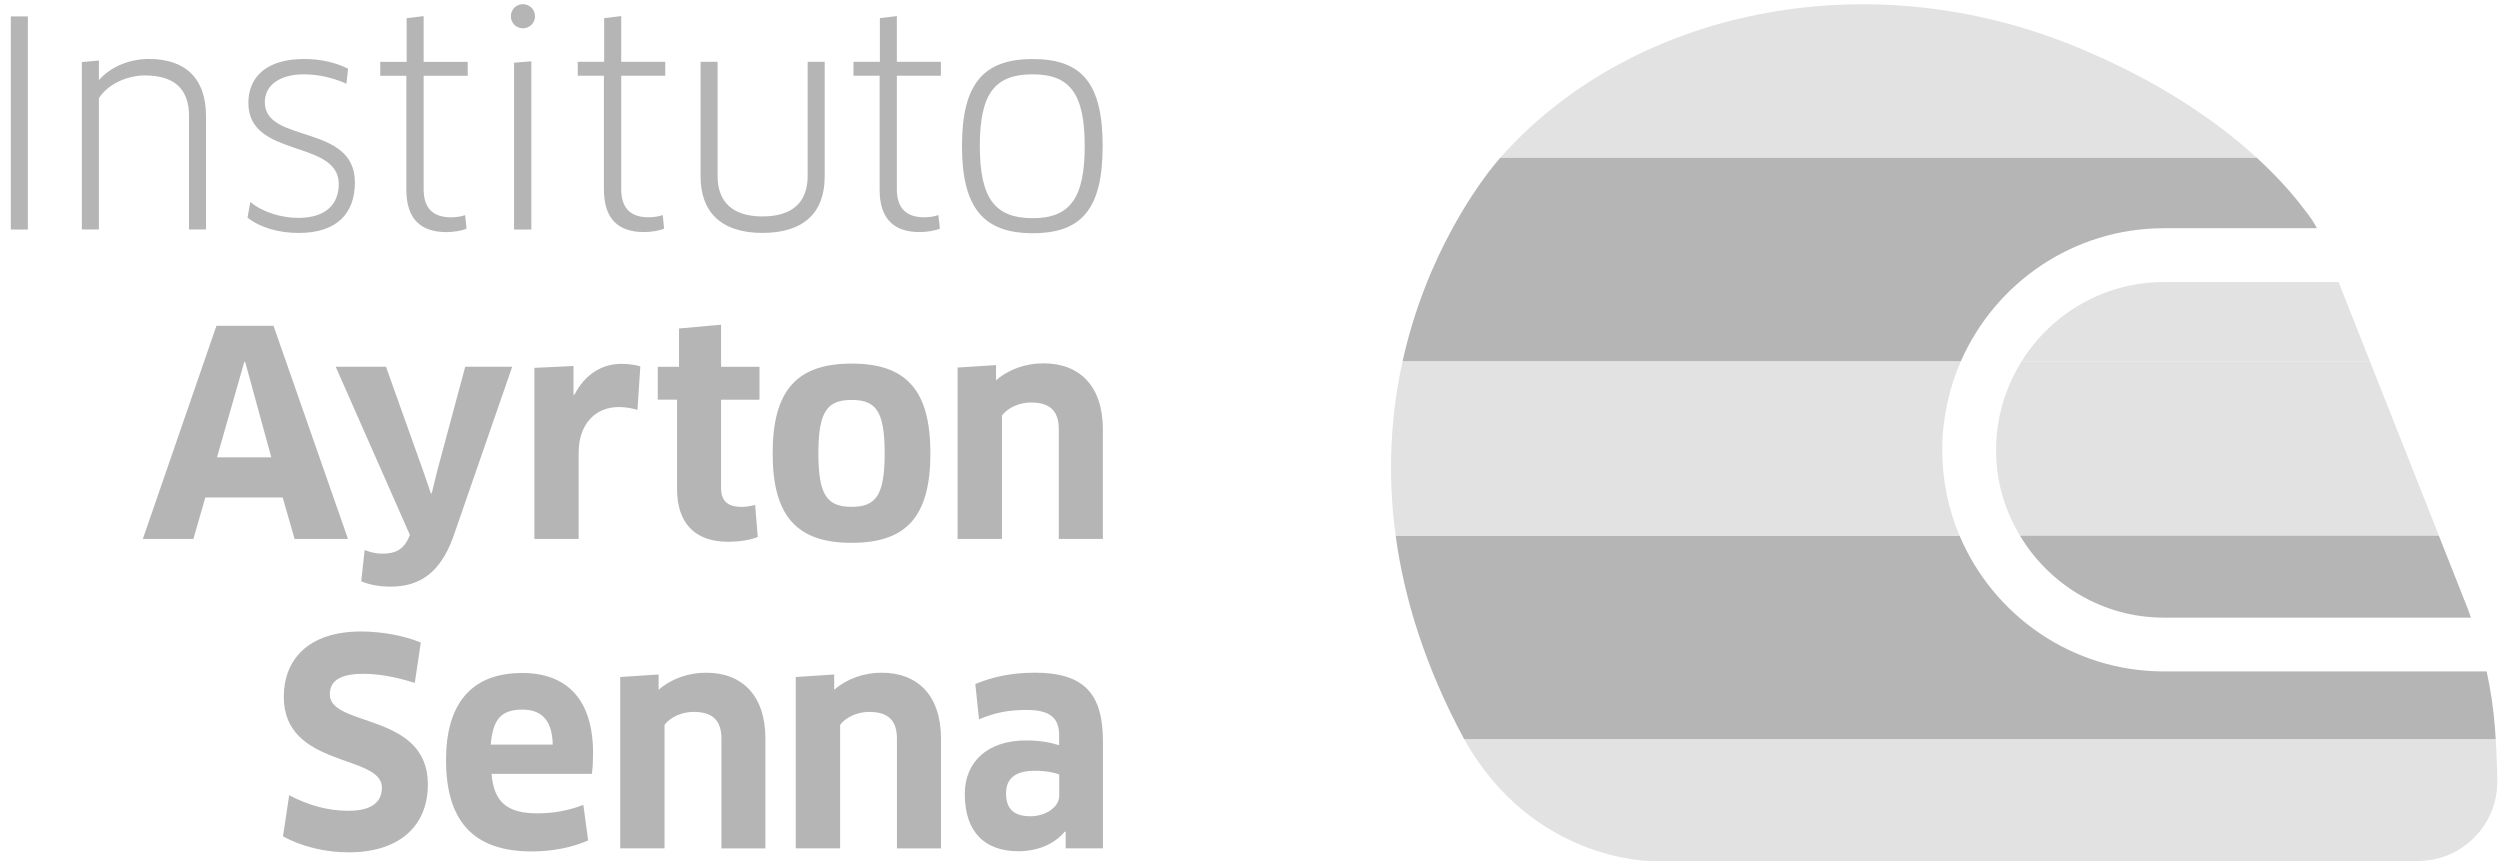
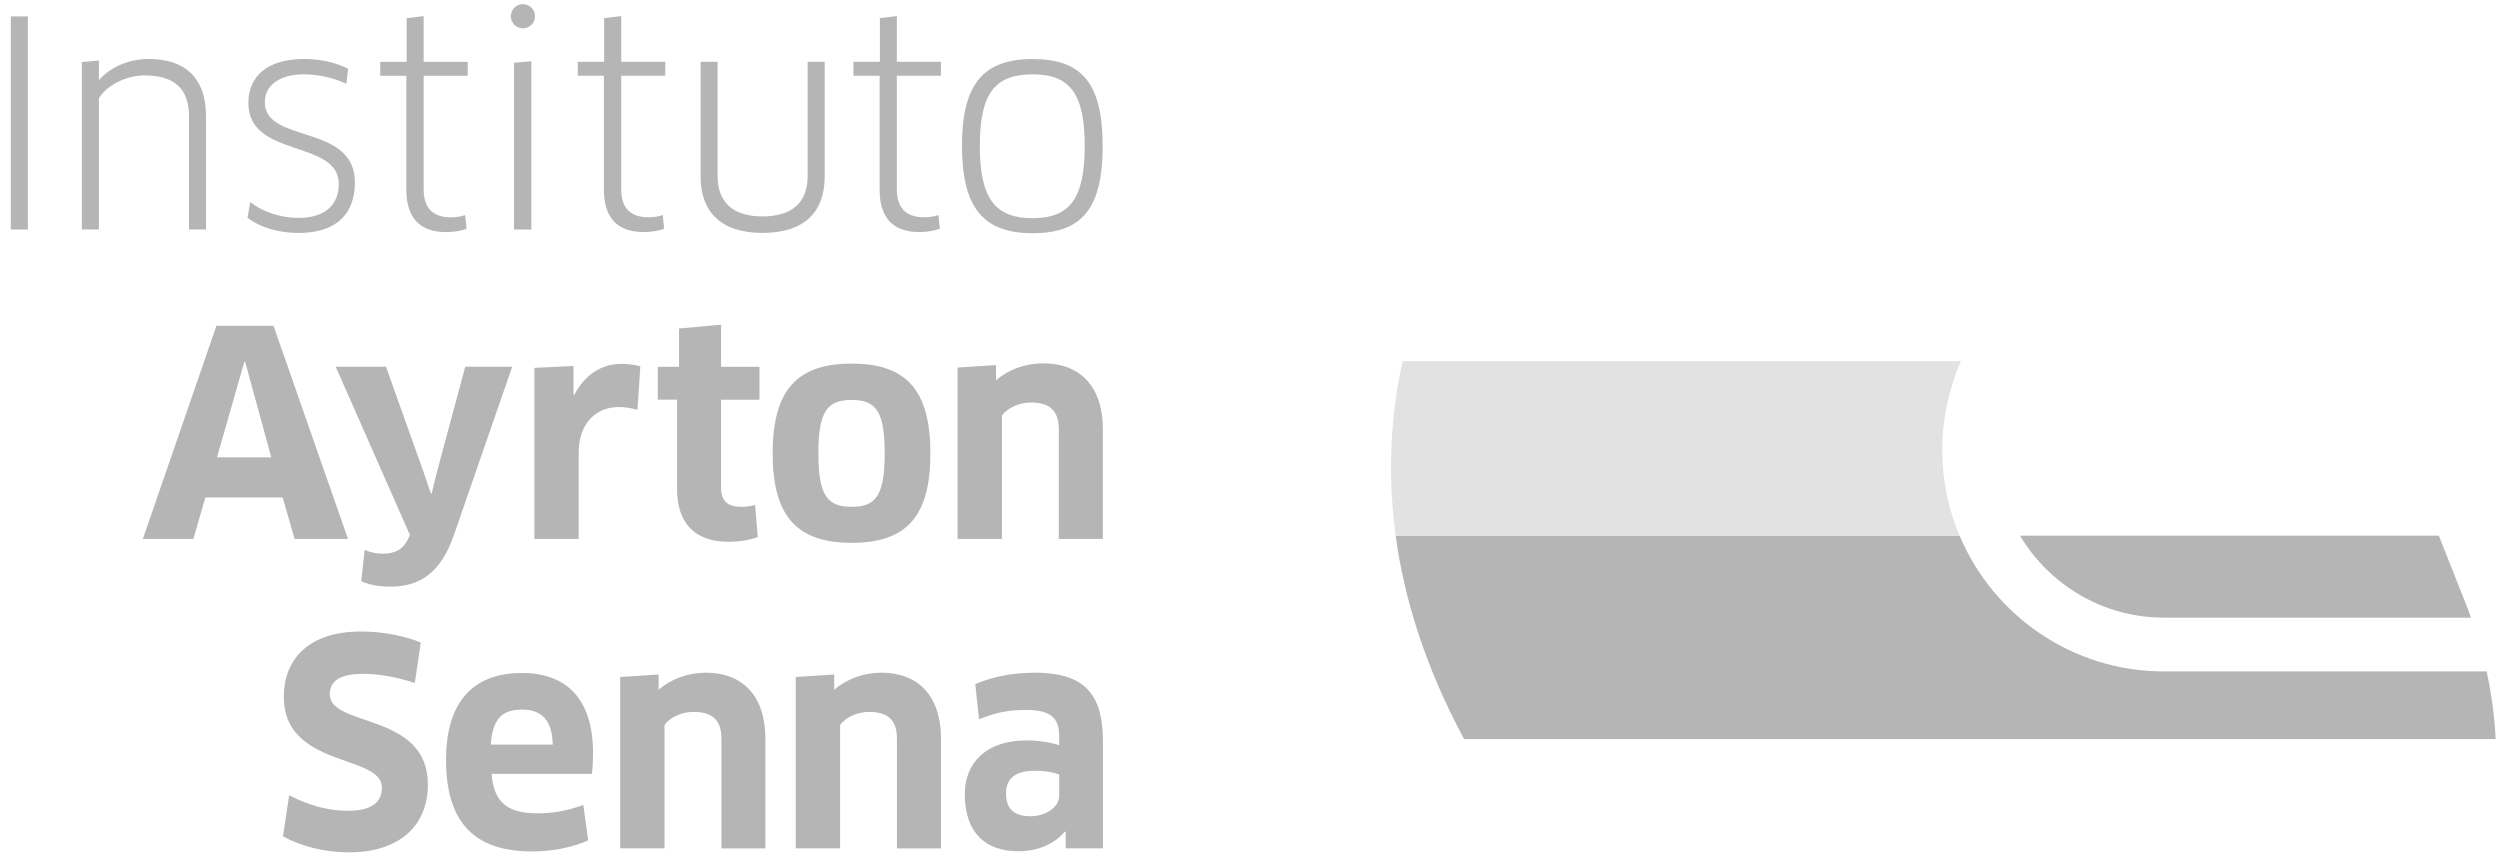
<svg xmlns="http://www.w3.org/2000/svg" width="185" height="64" viewBox="0 0 185 64" fill="none">
  <path d="M38.039 16.987H39.32V4.536L38.039 4.64V16.984V16.987ZM30.07 14.041C30.07 16.164 31.098 17.176 33.034 17.176C33.577 17.176 34.192 17.069 34.526 16.924L34.422 15.915C34.173 16.019 33.731 16.082 33.372 16.082C32.129 16.082 31.35 15.495 31.35 14V5.608H34.611V4.577H31.35V1.193L30.092 1.344V4.577H28.137V5.608H30.07V14.041ZM22.078 16.123C20.817 16.123 19.429 15.7 18.524 14.947L18.316 16.104C19.24 16.839 20.628 17.239 22.097 17.239C24.98 17.239 26.263 15.745 26.263 13.496C26.263 9.122 19.596 10.654 19.596 7.564C19.596 6.302 20.709 5.501 22.482 5.501C23.51 5.501 24.601 5.734 25.636 6.195L25.759 5.082C24.772 4.596 23.68 4.366 22.498 4.366C19.83 4.366 18.379 5.605 18.379 7.624C18.379 11.727 25.068 10.298 25.068 13.619C25.068 15.047 24.182 16.123 22.081 16.123M76.418 17.258C80.057 17.258 81.596 15.448 81.596 10.803C81.596 6.157 80.057 4.369 76.418 4.369C72.778 4.369 71.186 6.198 71.186 10.803C71.186 15.407 72.8 17.258 76.418 17.258ZM76.418 5.501C79.193 5.501 80.268 6.955 80.268 10.803C80.268 14.65 79.193 16.145 76.418 16.145C73.642 16.145 72.507 14.694 72.507 10.803C72.507 6.911 73.62 5.501 76.418 5.501ZM56.42 17.236C59.535 17.236 61.027 15.681 61.027 13.07V4.574H59.766V13.029C59.766 14.988 58.608 16.016 56.423 16.016C54.237 16.016 53.102 14.962 53.102 13.029V4.574H51.843V13.07C51.843 15.656 53.332 17.236 56.423 17.236M38.699 2.095C39.191 2.095 39.591 1.698 39.591 1.202C39.591 0.707 39.191 0.307 38.699 0.307C38.207 0.307 37.803 0.704 37.803 1.202C37.803 1.701 38.2 2.095 38.699 2.095ZM65.092 14.038C65.092 16.161 66.117 17.173 68.051 17.173C68.599 17.173 69.208 17.066 69.552 16.921L69.438 15.912C69.186 16.016 68.748 16.079 68.388 16.079C67.149 16.079 66.367 15.492 66.367 13.997V5.605H69.627V4.574H66.367V1.19L65.111 1.341V4.574H63.156V5.605H65.092V14.038ZM48.671 29.577H50.103V36.2C50.103 38.619 51.342 40.092 53.884 40.092C54.792 40.092 55.634 39.924 56.073 39.738L55.88 37.357C55.653 37.442 55.209 37.509 54.874 37.509C53.862 37.509 53.36 37.086 53.36 36.099V29.58H56.202V27.142H53.36V24.029L50.248 24.307V27.145H48.674V29.583L48.671 29.577ZM44.691 14.038C44.691 16.161 45.719 17.173 47.652 17.173C48.201 17.173 48.813 17.066 49.144 16.921L49.043 15.912C48.788 16.016 48.346 16.079 47.989 16.079C46.75 16.079 45.971 15.492 45.971 13.997V5.605H49.229V4.574H45.971V1.19L44.706 1.341V4.574H42.754V5.605H44.688V14.038H44.691ZM0.8 16.984H2.061V1.212H0.8V16.987V16.984ZM65.237 49.78C63.916 49.78 62.677 50.228 61.73 51.041V49.912L58.886 50.098V62.776H62.169V53.646C62.614 53.038 63.493 52.681 64.313 52.681C65.66 52.681 66.373 53.249 66.373 54.659V62.78H69.634V54.659C69.634 51.486 67.934 49.78 65.234 49.78M68.849 33.551C68.849 28.883 67.079 26.906 63.023 26.906C58.968 26.906 57.176 28.883 57.176 33.551C57.176 38.218 58.987 40.17 63.023 40.17C67.06 40.17 68.849 38.24 68.849 33.551ZM60.56 33.551C60.56 30.438 61.216 29.596 63.023 29.596C64.831 29.596 65.465 30.438 65.465 33.551C65.465 36.663 64.815 37.505 63.023 37.505C61.232 37.505 60.56 36.682 60.56 33.551ZM74.147 30.753C74.592 30.141 75.471 29.785 76.295 29.785C77.638 29.785 78.351 30.356 78.351 31.762V39.883H81.612V31.762C81.612 28.587 79.909 26.887 77.216 26.887C75.888 26.887 74.651 27.325 73.705 28.145V27.016L70.861 27.199V39.88H74.144V30.75L74.147 30.753ZM52.247 49.78C50.926 49.78 49.68 50.228 48.737 51.041V49.912L45.895 50.098V62.776H49.175V53.646C49.617 53.038 50.5 52.681 51.32 52.681C52.667 52.681 53.386 53.249 53.386 54.659V62.78H56.64V54.659C56.64 51.486 54.94 49.78 52.247 49.78ZM76.547 49.78C74.907 49.78 73.459 50.076 72.173 50.622L72.447 53.227C73.623 52.748 74.554 52.536 75.96 52.536C77.704 52.536 78.376 53.123 78.376 54.41V55.144C77.707 54.933 76.884 54.791 75.941 54.791C73.034 54.791 71.394 56.406 71.394 58.765C71.394 61.625 72.933 62.991 75.348 62.991C76.802 62.991 78.02 62.464 78.799 61.537L78.859 61.556V62.776H81.618V54.889C81.618 51.401 80.309 49.777 76.55 49.777M78.379 58.907C78.379 59.727 77.373 60.402 76.26 60.402C75.147 60.402 74.447 59.963 74.447 58.718C74.447 57.608 75.128 57.037 76.575 57.037C77.436 57.037 78.064 57.185 78.382 57.311V58.907H78.379ZM24.409 51.379C24.409 50.537 24.939 49.862 26.891 49.862C28.089 49.862 29.395 50.12 30.694 50.537L31.139 47.547C29.922 47.042 28.26 46.73 26.724 46.73C22.725 46.73 21 48.894 21 51.565C21 56.841 28.26 55.794 28.26 58.276C28.26 59.367 27.5 59.998 25.774 59.998C24.223 59.998 22.791 59.579 21.4 58.844L20.94 61.894C22.308 62.628 23.986 63.073 25.816 63.073C29.502 63.073 31.663 61.159 31.663 58.046C31.663 52.7 24.406 53.839 24.406 51.379M13.986 8.611V16.981H15.244V8.589C15.244 5.728 13.648 4.363 11.021 4.363C9.564 4.363 8.167 4.949 7.319 5.933V4.479L6.057 4.593V16.981H7.319V7.267C8.016 6.173 9.488 5.583 10.706 5.583C12.812 5.583 13.989 6.488 13.989 8.614M25.752 39.883L20.24 24.108H16.017L10.57 39.883H14.31L15.194 36.812H20.918L21.801 39.883H25.752ZM16.058 33.844L18.079 26.779H18.142L20.076 33.844H16.055H16.058ZM38.626 49.802C34.797 49.802 33.006 52.18 33.006 56.236C33.006 60.695 34.965 63.007 39.361 63.007C40.982 63.007 42.448 62.672 43.524 62.19L43.167 59.56C42.073 59.982 40.96 60.187 39.761 60.187C37.576 60.187 36.541 59.392 36.377 57.264H43.801C43.864 56.822 43.886 56.214 43.886 55.728C43.886 51.691 41.887 49.799 38.629 49.799M36.314 55.1C36.466 53.249 37.074 52.511 38.651 52.511C40.017 52.511 40.862 53.227 40.903 55.1H36.314ZM47.384 27.111C47.05 27.01 46.561 26.925 45.993 26.925C44.546 26.925 43.303 27.681 42.502 29.217H42.439V27.082L42.149 27.098L39.544 27.221V39.883H42.821V33.487C42.821 31.362 44.079 30.122 45.782 30.122C46.29 30.122 46.772 30.208 47.173 30.331L47.384 27.111ZM37.901 27.136H34.428L32.347 34.872L31.946 36.512H31.883L31.338 34.913L28.562 27.136H24.841L30.332 39.584L30.262 39.751C29.843 40.716 29.193 40.971 28.307 40.971C27.869 40.971 27.446 40.886 26.982 40.697L26.733 43.015C27.358 43.286 28.121 43.412 28.9 43.412C31.085 43.412 32.577 42.359 33.526 39.773L37.904 27.136H37.901Z" fill="#B5B5B5" />
-   <path d="M175.373 26.729H149.607C148.415 28.634 147.711 30.879 147.711 33.289C147.711 35.698 148.364 37.777 149.478 39.637H180.479C178.874 35.582 176.997 30.835 175.373 26.729Z" fill="#E2E2E2" />
  <path d="M180.479 39.637H149.478C151.647 43.264 155.602 45.705 160.128 45.705H182.848C182.762 45.478 182.696 45.245 182.605 45.021C182.009 43.51 181.277 41.662 180.476 39.641L180.479 39.637Z" fill="#B5B5B5" />
-   <path d="M178.927 63.713C182.17 63.713 184.8 61.086 184.8 57.841C184.8 57.841 184.762 55.841 184.686 54.69H108.346C113.376 63.713 122.122 63.713 122.122 63.713H178.927Z" fill="#E2E2E2" />
  <path d="M184.626 53.861C184.522 52.454 184.311 51.06 184.012 49.685H160.125C153.332 49.685 147.494 45.535 145.006 39.634H103.278C103.903 44.245 105.439 49.297 108.343 54.69H184.683C184.664 54.413 184.645 54.135 184.626 53.861Z" fill="#B5B5B5" />
  <path d="M145.106 26.729H103.792C102.966 30.473 102.625 34.815 103.278 39.637H145.005C144.182 37.685 143.725 35.538 143.725 33.289C143.725 31.04 144.223 28.741 145.103 26.729H145.106Z" fill="#E2E2E2" />
-   <path d="M155.93 11.676H167.003C164.187 9.099 159.85 5.993 153.467 3.397C153.25 3.309 153.035 3.224 152.818 3.142C152.635 3.069 152.275 2.937 152.275 2.937C137.096 -2.733 120.387 1.076 111.018 11.676H155.93Z" fill="#E2E2E2" />
-   <path d="M173.055 20.872H160.125C155.688 20.872 151.799 23.219 149.604 26.729H175.37C174.497 24.518 173.699 22.5 173.055 20.872Z" fill="#E2E2E2" />
-   <path d="M167.003 11.676H111.015C110.911 11.796 110.81 11.919 110.706 12.039C109.567 13.42 105.568 18.696 103.792 26.729H145.107C147.642 20.945 153.417 16.889 160.125 16.889H171.453C171.255 16.486 170.949 16.038 170.573 15.571C169.873 14.628 168.722 13.25 167 11.673L167.003 11.676Z" fill="#B5B5B5" />
</svg>